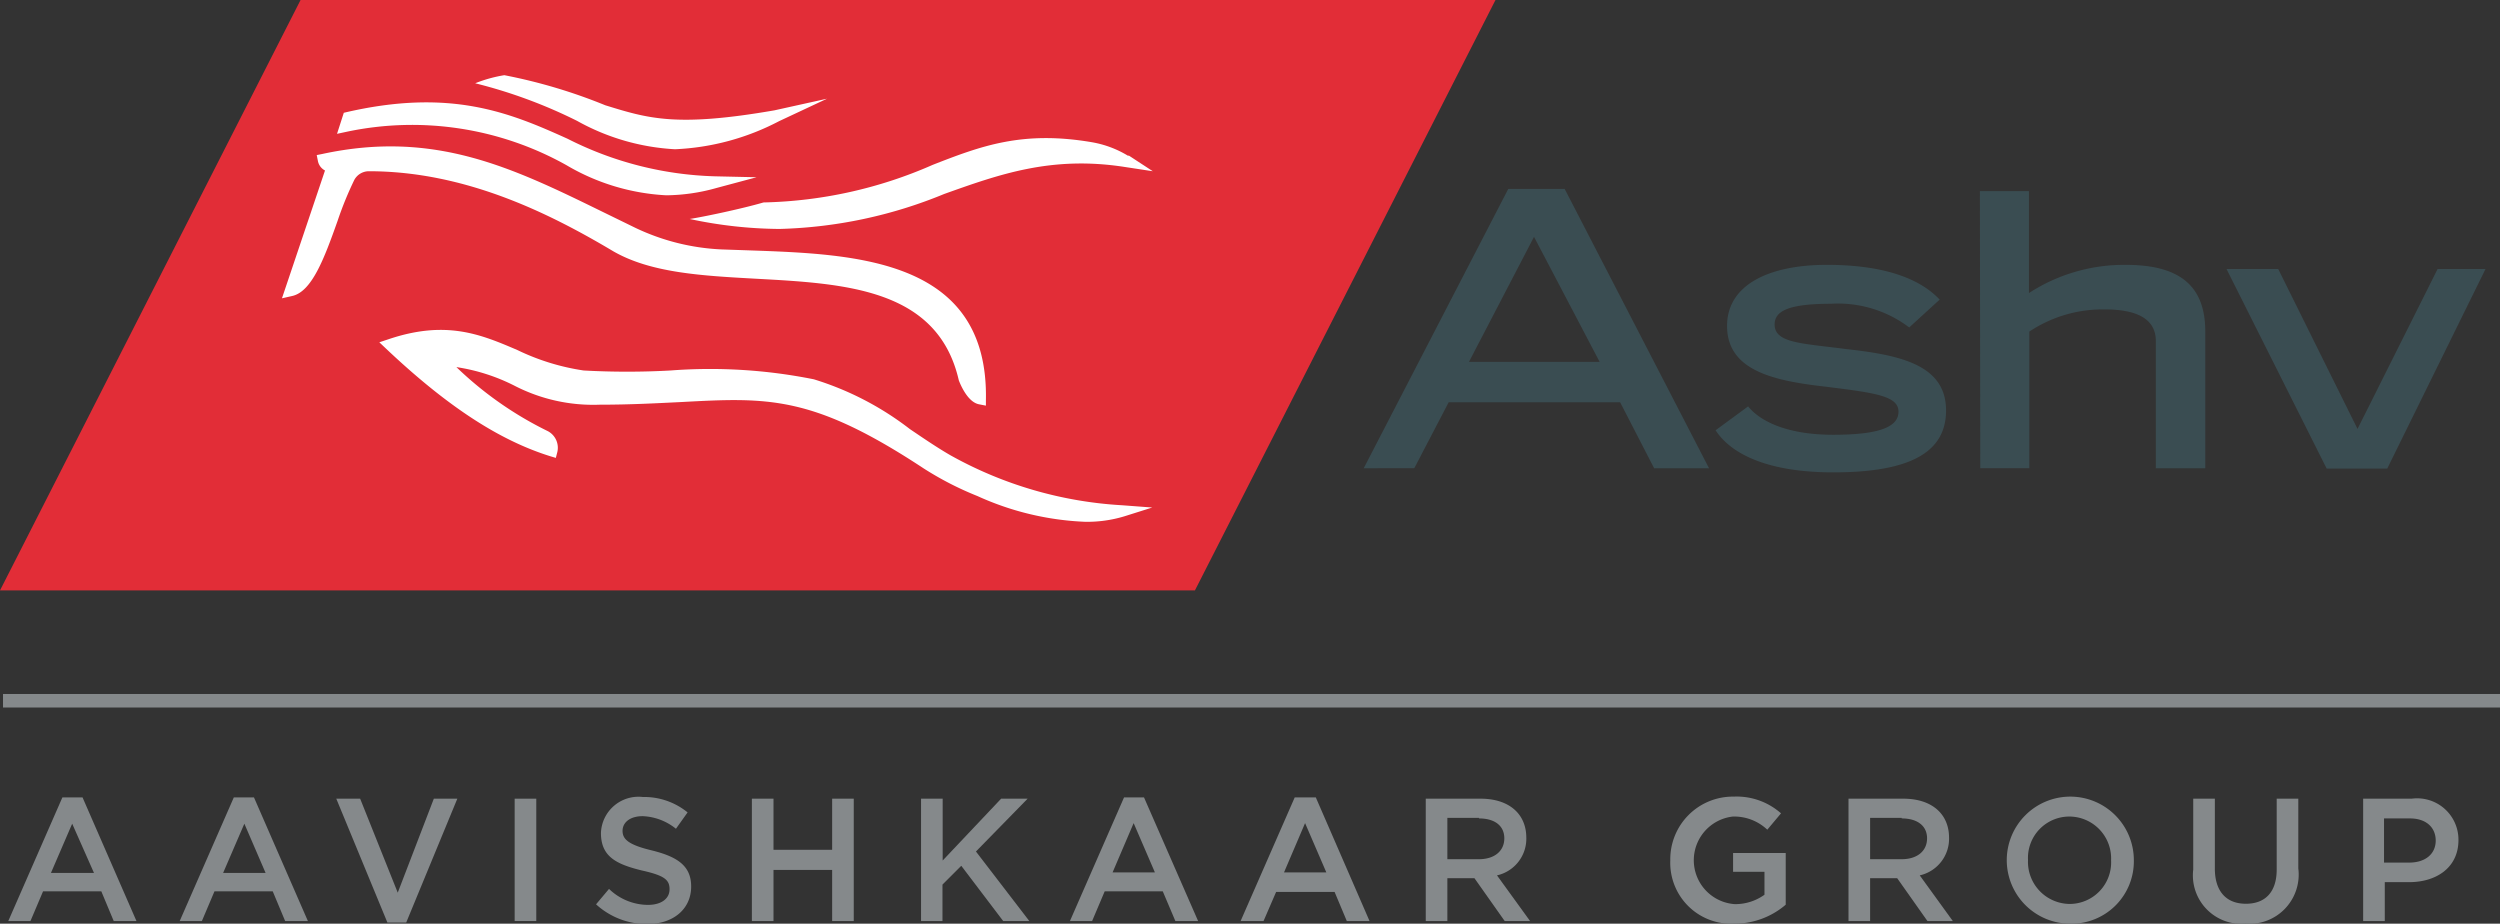
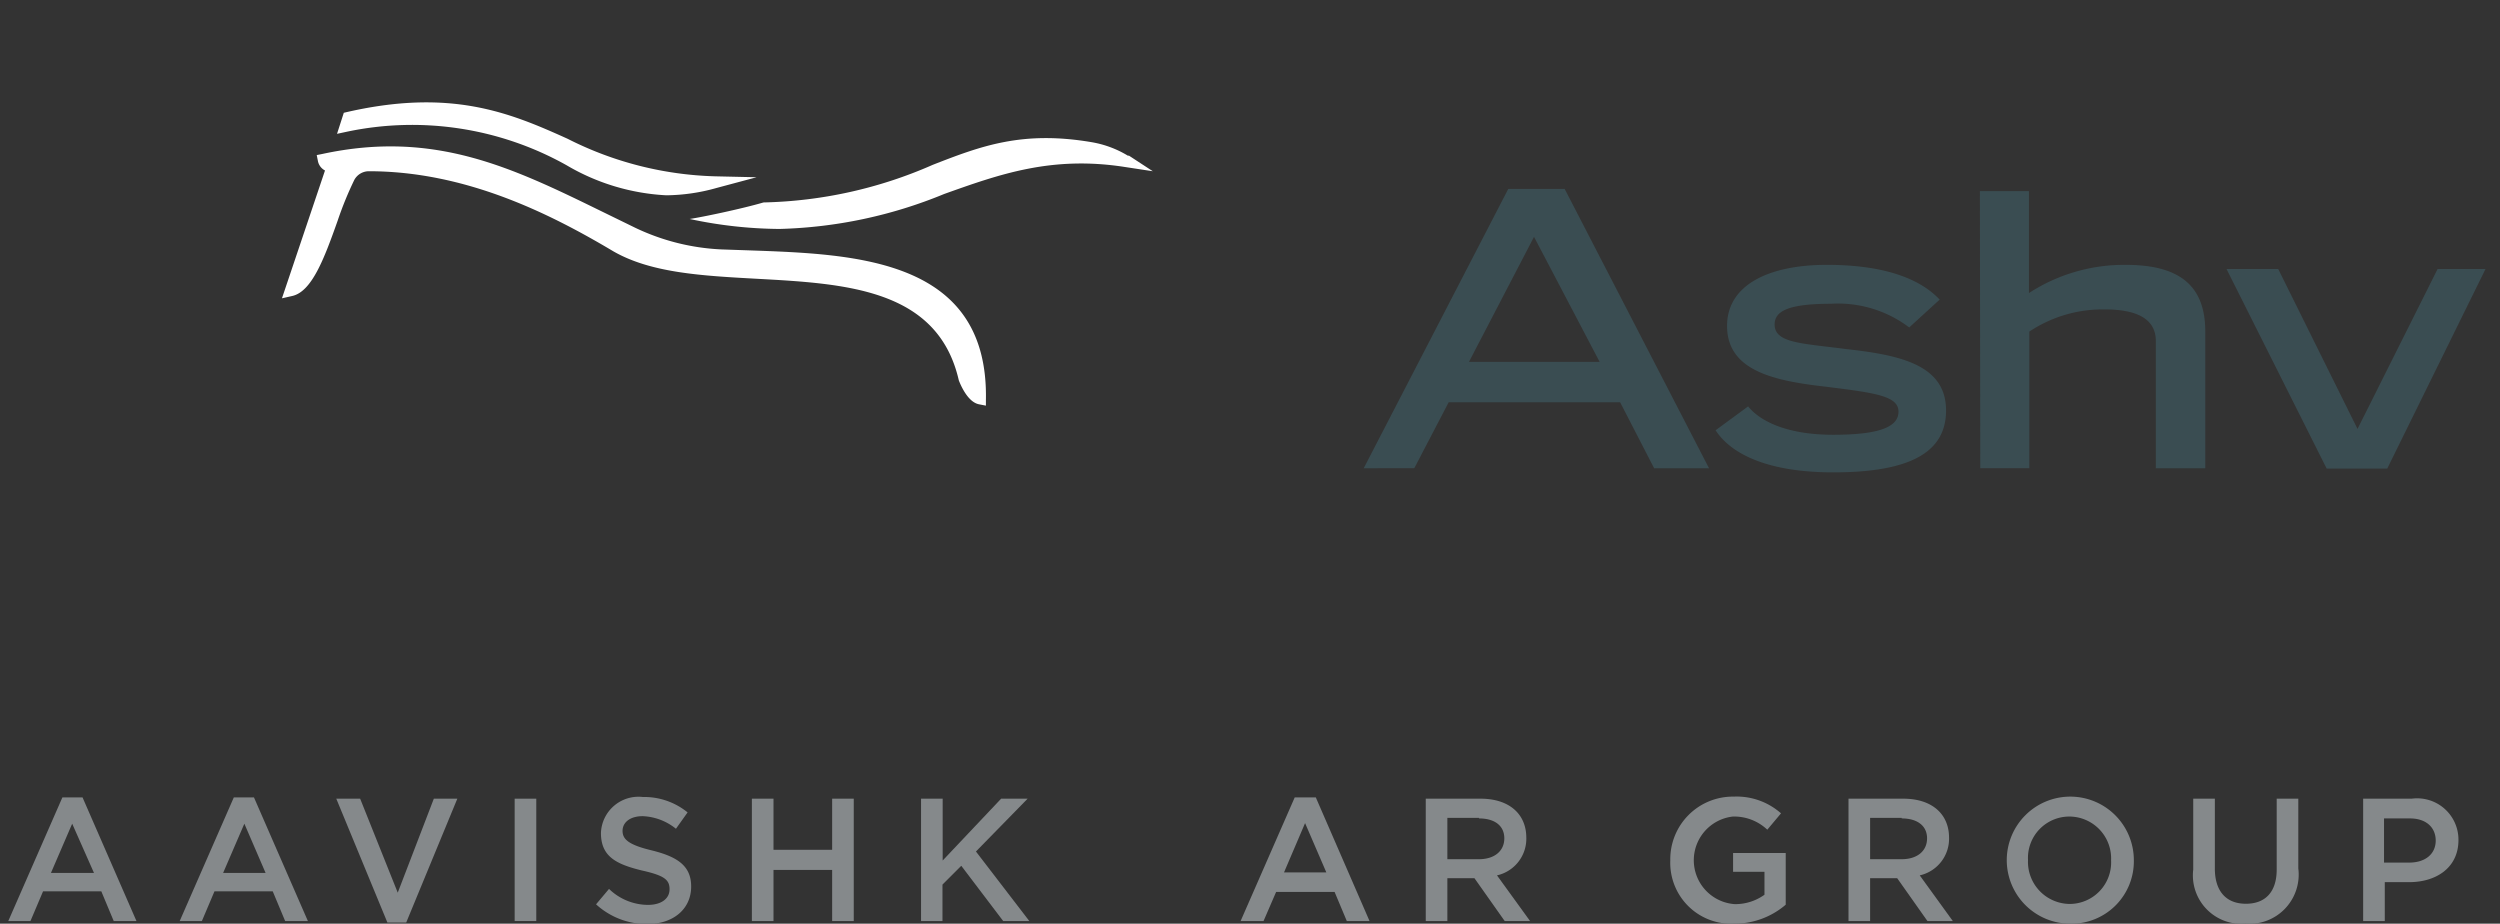
<svg xmlns="http://www.w3.org/2000/svg" viewBox="0 0 133 49.14">
  <rect x="0" y="0" width="133" height="49.14" fill="#333333" stroke="none" />
  <defs>
    <style>.cls-1{fill:#85898b;}.cls-2{fill:#e22d37;}.cls-3{fill:#fff;}.cls-4{fill:#3a4d52;}</style>
  </defs>
  <g id="Layer_2" data-name="Layer 2">
    <g id="Layer_1-2" data-name="Layer 1">
-       <rect class="cls-1" x="0.16" y="36.92" width="132.84" height="0.72" />
      <path class="cls-1" d="M7.26,49H6.05l-.66-1.58H2.29L1.62,49H.44l2.88-6.58H4.39ZM3.84,43.82,2.71,46.44H5Z" />
      <path class="cls-1" d="M16.38,49H15.17l-.66-1.58h-3.1L10.74,49H9.56l2.88-6.58h1.07ZM13,43.82l-1.13,2.62h2.26Z" />
      <path class="cls-1" d="M23.08,42.49h1.25l-2.72,6.59h-1l-2.72-6.59h1.27l2,5Z" />
      <path class="cls-1" d="M28.53,42.49V49H27.38V42.49Z" />
      <path class="cls-1" d="M34.67,45.24c1.38.34,2.1.83,2.1,1.92,0,1.24-1,2-2.33,2a4,4,0,0,1-2.73-1.05l.69-.82a3,3,0,0,0,2.07.85c.71,0,1.15-.33,1.15-.83s-.26-.73-1.47-1c-1.39-.34-2.18-.75-2.18-2A2,2,0,0,1,34.2,42.4a3.66,3.66,0,0,1,2.38.82l-.62.87a3,3,0,0,0-1.77-.67c-.68,0-1.07.34-1.07.78S33.42,44.94,34.67,45.24Z" />
      <path class="cls-1" d="M41.15,46.28V49H40V42.49h1.15v2.72h3.12V42.49h1.15V49H44.27V46.28Z" />
      <path class="cls-1" d="M54.76,49H53.37l-2.23-2.94-1,1V49H49V42.49h1.15v3.29l3.11-3.29h1.41L51.92,45.3Z" />
-       <path class="cls-1" d="M63.74,49H62.53l-.67-1.58H58.77L58.1,49H56.92l2.88-6.58h1.06Zm-3.43-5.21-1.12,2.62h2.25Z" />
      <path class="cls-1" d="M72.86,49H71.65L71,47.45H67.89L67.22,49H66l2.88-6.58H70Zm-3.43-5.21-1.12,2.62h2.25Z" />
      <path class="cls-1" d="M80.05,49l-1.61-2.28H77V49H75.85V42.49h2.92c1.5,0,2.43.8,2.43,2.08a2,2,0,0,1-1.56,2L81.4,49Zm-1.37-5.49H77v2.2h1.68c.83,0,1.35-.44,1.35-1.11S79.52,43.54,78.68,43.54Z" />
      <path class="cls-1" d="M92.25,49.14a3.24,3.24,0,0,1-3.39-3.37,3.33,3.33,0,0,1,3.37-3.39,3.56,3.56,0,0,1,2.52.89l-.73.87a2.57,2.57,0,0,0-1.83-.7,2.34,2.34,0,0,0,.1,4.66,2.66,2.66,0,0,0,1.58-.5V46.38H92.2v-1H95v2.75A4.19,4.19,0,0,1,92.25,49.14Z" />
      <path class="cls-1" d="M102.54,49l-1.61-2.28H99.49V49H98.34V42.49h2.92c1.5,0,2.43.8,2.43,2.08a2,2,0,0,1-1.56,2L103.89,49Zm-1.37-5.49H99.49v2.2h1.68c.83,0,1.35-.44,1.35-1.11S102,43.54,101.17,43.54Z" />
      <path class="cls-1" d="M110.09,49.14a3.38,3.38,0,1,1,3.43-3.39A3.32,3.32,0,0,1,110.09,49.14Zm0-5.7a2.2,2.2,0,0,0-2.2,2.31,2.24,2.24,0,0,0,2.22,2.34,2.21,2.21,0,0,0,2.2-2.32A2.23,2.23,0,0,0,110.09,43.44Z" />
      <path class="cls-1" d="M122.27,46.2a2.62,2.62,0,0,1-2.81,2.94,2.58,2.58,0,0,1-2.78-2.88V42.49h1.15v3.72c0,1.22.62,1.87,1.65,1.87s1.64-.62,1.64-1.82V42.49h1.15Z" />
      <path class="cls-1" d="M128.17,46.93h-1.3V49h-1.15V42.49h2.58a2.2,2.2,0,0,1,2.49,2.2C130.79,46.16,129.61,46.93,128.17,46.93Zm0-3.39h-1.34v2.35h1.34c.87,0,1.41-.47,1.41-1.17S129.07,43.54,128.21,43.54Z" />
-       <polygon class="cls-2" points="79.56 0 63.57 31.41 0 31.41 15.99 0 79.56 0" />
-       <path class="cls-3" d="M59.7,26.88a21.19,21.19,0,0,1-9.12-2.65c-.73-.42-1.46-.92-2.17-1.4a16.07,16.07,0,0,0-5.11-2.65,27.92,27.92,0,0,0-7.63-.47,41.92,41.92,0,0,1-4.62,0,12.18,12.18,0,0,1-3.53-1.09c-1.94-.83-3.78-1.61-6.86-.57l-.48.16.37.35c3.23,3.05,6,4.86,8.72,5.71l.3.09.08-.31a1,1,0,0,0-.5-1.11h0a19.06,19.06,0,0,1-4.87-3.41,10.15,10.15,0,0,1,3.11,1,9.14,9.14,0,0,0,4.5,1c1.68,0,3.08-.08,4.33-.14,4.66-.25,7-.37,12.92,3.53A17,17,0,0,0,52,26.39a15.29,15.29,0,0,0,5.74,1.37,6.82,6.82,0,0,0,2.07-.29L61.3,27Z" />
      <path class="cls-3" d="M39.86,13.32l-1.46-.05a11.87,11.87,0,0,1-4.6-1.15l-1.72-.84c-4.8-2.35-8.95-4.38-14.93-3.09l-.3.06.06.3a.72.72,0,0,0,.38.52L15,15.87l.53-.12c1.06-.22,1.72-2,2.43-4a18.42,18.42,0,0,1,.89-2.18.88.88,0,0,1,.78-.46c5.15,0,9.64,2.26,13,4.26,2,1.15,4.7,1.3,7.62,1.46,4.75.26,9.65.53,10.76,5.41l0,0c.17.43.54,1.17,1.08,1.27l.36.07V21.3C52.61,13.76,45.54,13.52,39.86,13.32Z" />
      <path class="cls-3" d="M61.33,9.11l-1.51-.23c-3.88-.6-6.65.39-9.59,1.44a24.6,24.6,0,0,1-8.76,1.86,23.4,23.4,0,0,1-4.78-.53c.66-.1,2.73-.53,3.93-.88a23.55,23.55,0,0,0,9-2c2.56-1,4.77-1.84,8.49-1.2A5.5,5.5,0,0,1,60,8.28l.06,0Z" />
      <path class="cls-3" d="M40.25,9.43,38.12,10a10.13,10.13,0,0,1-2.67.39,11.6,11.6,0,0,1-5.31-1.6A16.81,16.81,0,0,0,18.49,7l-.56.12L18.29,6c5.68-1.34,8.84,0,11.9,1.38a18.43,18.43,0,0,0,7.85,2Z" />
-       <path class="cls-3" d="M44,5.25l-2.56,1.2a13.12,13.12,0,0,1-5.53,1.49,12,12,0,0,1-5.21-1.51,26.39,26.39,0,0,0-5.42-2A7.34,7.34,0,0,1,26.83,4,28.58,28.58,0,0,1,32.2,5.6c2.27.7,3.76,1.18,9,.27Z" />
      <path class="cls-4" d="M80.24,10.05h3l7.68,14.86H88L86.19,21.4H77.07l-1.83,3.51H72.55Zm4.86,9.2L81.61,12.6l-3.46,6.65Z" />
      <path class="cls-4" d="M91.27,22.89,93,21.62c.66.82,2.13,1.51,4.52,1.51S101,22.74,101,21.9s-1.26-1-3.81-1.32c-2.72-.31-5.31-.81-5.31-3.24,0-2.19,2.23-3.25,5.31-3.25,3.29,0,5.08.86,6,1.85l-1.62,1.48a6.28,6.28,0,0,0-4.16-1.26c-2.29,0-3,.4-3,1.1,0,1,1.45,1,3.8,1.31,2.89.32,5.32.84,5.32,3.27,0,2.27-2,3.29-6,3.29C94,25.13,92.07,24.13,91.27,22.89Z" />
      <path class="cls-4" d="M105.33,10.17h2.61v5.42a9.3,9.3,0,0,1,5.13-1.5c2.43,0,4.25.76,4.25,3.53v7.29h-2.63V18.14c0-1.1-.88-1.68-2.73-1.68a7.05,7.05,0,0,0-4,1.18v7.27h-2.61Z" />
      <path class="cls-4" d="M118.45,14.31h2.75l4.22,8.51,4.26-8.51h2.55L127,24.93h-3.22Z" />
    </g>
  </g>
</svg>